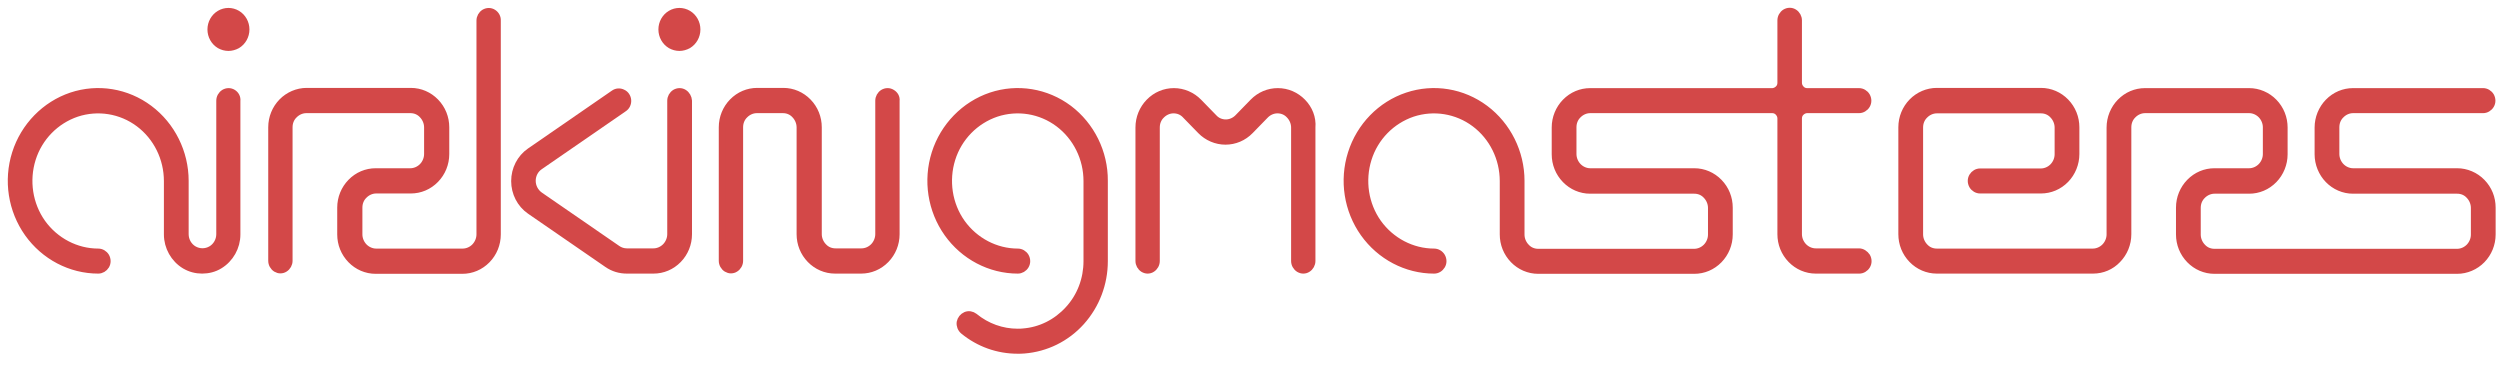
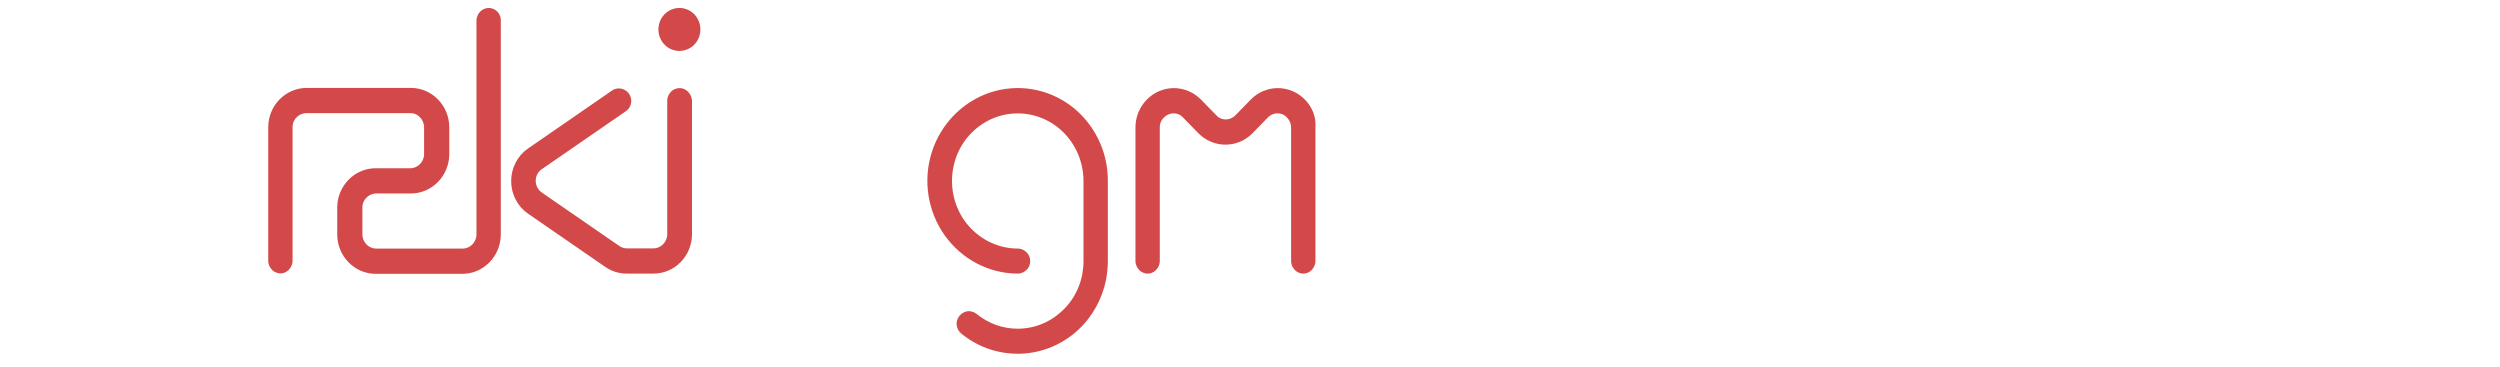
<svg xmlns="http://www.w3.org/2000/svg" width="225" height="33" viewBox="0 0 225 33" fill="none">
  <path d="M96.206 9.766C94.18 8.25 91.568 7.822 89.182 8.619C86.816 9.416 84.923 11.34 84.147 13.789C83.371 16.238 83.787 18.921 85.264 21.001C86.74 23.08 89.107 24.324 91.606 24.324C91.889 24.324 92.154 24.169 92.306 23.916C92.457 23.663 92.457 23.352 92.306 23.08C92.154 22.828 91.889 22.672 91.606 22.672C89.618 22.672 87.744 21.681 86.57 20.048C85.396 18.396 85.075 16.258 85.68 14.314C86.286 12.37 87.782 10.854 89.675 10.213C91.568 9.591 93.65 9.921 95.259 11.127C96.868 12.332 97.815 14.256 97.815 16.297V23.508C97.815 25.121 97.228 26.676 96.149 27.843C95.07 29.028 93.631 29.747 92.06 29.864C91.908 29.883 91.757 29.883 91.587 29.883C90.186 29.883 88.823 29.398 87.706 28.484C87.479 28.309 87.176 28.251 86.911 28.367C86.646 28.484 86.457 28.717 86.4 29.009C86.362 29.3 86.475 29.592 86.703 29.786C88.103 30.933 89.807 31.535 91.587 31.535C91.776 31.535 91.984 31.535 92.173 31.516C94.142 31.361 95.978 30.466 97.323 28.97C98.666 27.473 99.405 25.529 99.405 23.508V16.277C99.424 13.712 98.212 11.282 96.206 9.766Z" fill="#D34848" stroke="#D34848" stroke-width="0.6" stroke-miterlimit="10" stroke-linecap="round" stroke-linejoin="round" />
-   <path d="M223.38 16.394C222.793 15.791 221.979 15.442 221.146 15.442H211.776C211.378 15.442 210.98 15.267 210.697 14.975C210.413 14.684 210.242 14.275 210.242 13.867V11.457C210.242 11.029 210.394 10.641 210.697 10.349C210.98 10.057 211.378 9.883 211.776 9.883H223.475C223.758 9.883 224.023 9.727 224.175 9.474C224.326 9.222 224.326 8.911 224.175 8.639C224.023 8.386 223.758 8.23 223.475 8.23H211.776C210.943 8.23 210.148 8.561 209.542 9.183C208.955 9.785 208.614 10.621 208.614 11.476V13.887C208.614 14.742 208.955 15.578 209.542 16.18C210.129 16.783 210.924 17.133 211.776 17.133H221.146C221.563 17.133 221.941 17.288 222.225 17.599C222.509 17.891 222.679 18.299 222.679 18.707V21.117C222.679 21.525 222.509 21.934 222.225 22.225C221.941 22.517 221.544 22.692 221.146 22.692H199.3C198.884 22.692 198.505 22.536 198.221 22.225C197.937 21.934 197.767 21.525 197.767 21.117V18.707C197.767 18.279 197.919 17.891 198.221 17.599C198.505 17.308 198.903 17.133 199.3 17.133H202.424C203.257 17.133 204.052 16.802 204.658 16.18C205.245 15.578 205.585 14.742 205.585 13.887V11.476C205.585 10.621 205.264 9.805 204.658 9.183C204.071 8.58 203.257 8.23 202.424 8.23H193.053C192.221 8.23 191.425 8.561 190.82 9.183C190.233 9.785 189.892 10.621 189.892 11.476V21.098C189.892 21.506 189.722 21.914 189.438 22.206C189.154 22.497 188.756 22.672 188.359 22.672H174.312C173.896 22.672 173.517 22.517 173.233 22.206C172.949 21.914 172.779 21.506 172.779 21.098V11.476C172.779 11.049 172.93 10.66 173.233 10.368C173.517 10.077 173.915 9.902 174.312 9.902H183.683C184.099 9.902 184.478 10.057 184.762 10.368C185.046 10.66 185.216 11.068 185.216 11.476V13.887C185.216 14.295 185.046 14.703 184.762 14.995C184.478 15.286 184.08 15.461 183.683 15.461H178.212C177.928 15.461 177.663 15.617 177.512 15.869C177.36 16.122 177.36 16.433 177.512 16.705C177.663 16.958 177.928 17.113 178.212 17.113H183.683C184.516 17.113 185.311 16.783 185.917 16.161C186.504 15.558 186.844 14.722 186.844 13.867V11.457C186.844 10.602 186.522 9.785 185.917 9.163C185.33 8.561 184.535 8.211 183.683 8.211H174.312C173.479 8.211 172.665 8.561 172.079 9.163C171.492 9.766 171.151 10.582 171.151 11.457V21.078C171.151 21.934 171.473 22.75 172.079 23.372C172.665 23.974 173.461 24.324 174.312 24.324H188.378C189.211 24.324 190.006 23.994 190.592 23.372C191.179 22.769 191.52 21.953 191.52 21.078V11.457C191.52 11.029 191.672 10.641 191.974 10.349C192.258 10.057 192.656 9.883 193.053 9.883H202.424C202.821 9.883 203.219 10.057 203.503 10.349C203.787 10.641 203.957 11.049 203.957 11.457V13.867C203.957 14.275 203.787 14.684 203.503 14.975C203.219 15.267 202.821 15.442 202.424 15.442H199.3C198.467 15.442 197.672 15.772 197.067 16.394C196.48 16.997 196.139 17.813 196.139 18.688V21.098C196.139 21.953 196.461 22.769 197.067 23.391C197.654 23.994 198.449 24.344 199.3 24.344H221.146C221.979 24.344 222.793 23.994 223.38 23.391C223.967 22.789 224.307 21.972 224.307 21.098V18.688C224.307 17.813 223.986 17.016 223.38 16.394Z" fill="#D34848" stroke="#D34848" stroke-width="0.6" stroke-miterlimit="10" stroke-linecap="round" stroke-linejoin="round" />
-   <path d="M167.308 22.653H163.409C163.011 22.653 162.614 22.478 162.33 22.186C162.046 21.895 161.875 21.487 161.875 21.079V10.66C161.875 10.447 161.951 10.252 162.102 10.116C162.235 9.98 162.443 9.883 162.632 9.883H167.308C167.592 9.883 167.857 9.727 168.009 9.475C168.16 9.222 168.16 8.911 168.009 8.639C167.857 8.386 167.592 8.231 167.308 8.231H162.632C162.443 8.231 162.235 8.153 162.102 7.997C161.951 7.842 161.875 7.648 161.875 7.453V1.836C161.875 1.544 161.724 1.272 161.478 1.117C161.232 0.961 160.929 0.961 160.664 1.117C160.418 1.272 160.266 1.544 160.266 1.836V7.453C160.266 7.667 160.19 7.861 160.039 7.997C159.906 8.133 159.698 8.231 159.509 8.231H143.115C142.282 8.231 141.487 8.561 140.881 9.183C140.295 9.786 139.954 10.602 139.954 11.477V13.887C139.954 14.742 140.276 15.558 140.881 16.18C141.468 16.783 142.263 17.133 143.115 17.133H152.486C152.902 17.133 153.281 17.288 153.565 17.599C153.849 17.891 154.019 18.299 154.019 18.707V21.117C154.019 21.526 153.849 21.934 153.565 22.225C153.281 22.517 152.883 22.692 152.486 22.692H138.439C138.023 22.692 137.644 22.536 137.36 22.225C137.076 21.934 136.906 21.526 136.906 21.117V16.278C136.906 13.712 135.695 11.282 133.669 9.766C131.643 8.25 129.031 7.822 126.646 8.619C124.261 9.416 122.386 11.341 121.61 13.79C120.834 16.239 121.251 18.921 122.727 21.001C124.204 23.081 126.57 24.325 129.069 24.325C129.353 24.325 129.618 24.169 129.769 23.916C129.921 23.664 129.921 23.353 129.769 23.081C129.618 22.828 129.353 22.672 129.069 22.672C127.081 22.672 125.207 21.681 124.033 20.048C122.86 18.396 122.538 16.258 123.144 14.315C123.749 12.371 125.245 10.855 127.138 10.213C129.031 9.591 131.113 9.922 132.722 11.127C134.332 12.332 135.278 14.256 135.278 16.297V21.098C135.278 21.953 135.6 22.77 136.206 23.392C136.792 23.994 137.588 24.344 138.439 24.344H152.486C153.319 24.344 154.114 24.014 154.72 23.392C155.306 22.789 155.647 21.973 155.647 21.098V18.688C155.647 17.833 155.325 17.016 154.72 16.394C154.133 15.792 153.338 15.442 152.486 15.442H143.115C142.718 15.442 142.32 15.267 142.036 14.975C141.752 14.684 141.582 14.276 141.582 13.867V11.457C141.582 11.03 141.733 10.641 142.036 10.349C142.32 10.058 142.718 9.883 143.115 9.883H159.509C159.698 9.883 159.906 9.961 160.039 10.116C160.19 10.271 160.266 10.466 160.266 10.66V21.079C160.266 21.934 160.588 22.75 161.194 23.372C161.781 23.975 162.576 24.325 163.428 24.325H167.327C167.611 24.325 167.876 24.169 168.028 23.916C168.179 23.664 168.179 23.353 168.028 23.081C167.857 22.828 167.592 22.653 167.308 22.653Z" fill="#D34848" stroke="#D34848" stroke-width="0.6" stroke-miterlimit="10" stroke-linecap="round" stroke-linejoin="round" />
-   <path d="M20.977 8.347C20.73 8.192 20.427 8.192 20.163 8.347C19.916 8.503 19.765 8.775 19.765 9.066V21.078C19.765 21.642 19.462 22.167 18.989 22.439C18.515 22.711 17.929 22.711 17.455 22.439C16.982 22.167 16.679 21.642 16.679 21.078V16.277C16.679 13.712 15.468 11.282 13.442 9.766C11.417 8.25 8.804 7.822 6.419 8.619C4.053 9.416 2.16 11.34 1.384 13.789C0.607 16.238 1.024 18.921 2.5 21.001C3.977 23.08 6.343 24.324 8.842 24.324C9.126 24.324 9.391 24.169 9.543 23.916C9.694 23.663 9.694 23.352 9.543 23.08C9.391 22.828 9.126 22.672 8.842 22.672C6.854 22.672 4.98 21.681 3.807 20.048C2.633 18.396 2.311 16.258 2.917 14.314C3.523 12.37 5.018 10.854 6.911 10.213C8.804 9.591 10.887 9.921 12.496 11.127C14.105 12.332 15.051 14.256 15.051 16.297V21.098C15.051 22.245 15.657 23.314 16.622 23.897C17.115 24.188 17.645 24.324 18.194 24.324C18.743 24.324 19.292 24.188 19.765 23.897C20.73 23.314 21.336 22.245 21.336 21.098V9.086C21.374 8.775 21.223 8.503 20.977 8.347Z" fill="#D34848" stroke="#D34848" stroke-width="0.6" stroke-miterlimit="10" stroke-linecap="round" stroke-linejoin="round" />
-   <path d="M80.285 8.347C80.039 8.191 79.736 8.191 79.471 8.347C79.225 8.502 79.074 8.775 79.074 9.066V21.078C79.074 21.486 78.903 21.895 78.619 22.186C78.335 22.478 77.938 22.653 77.54 22.653H75.193C74.776 22.653 74.398 22.497 74.114 22.186C73.83 21.895 73.66 21.486 73.66 21.078V11.457C73.66 10.602 73.338 9.785 72.732 9.163C72.145 8.561 71.35 8.211 70.498 8.211H68.151C67.318 8.211 66.523 8.541 65.917 9.163C65.33 9.766 64.99 10.582 64.99 11.457V23.469C64.99 23.761 65.141 24.033 65.387 24.188C65.52 24.266 65.652 24.305 65.785 24.305C65.917 24.305 66.069 24.266 66.182 24.188C66.428 24.033 66.58 23.761 66.58 23.469V11.457C66.58 11.029 66.731 10.641 67.034 10.349C67.318 10.057 67.716 9.883 68.113 9.883H70.46C70.877 9.883 71.255 10.038 71.539 10.349C71.823 10.641 71.994 11.049 71.994 11.457V21.078C71.994 21.934 72.316 22.75 72.921 23.372C73.508 23.974 74.303 24.324 75.155 24.324H77.502C78.335 24.324 79.13 23.994 79.736 23.372C80.323 22.769 80.664 21.953 80.664 21.078V9.066C80.702 8.775 80.55 8.502 80.285 8.347Z" fill="#D34848" stroke="#D34848" stroke-width="0.6" stroke-miterlimit="10" stroke-linecap="round" stroke-linejoin="round" />
  <path d="M61.942 1.233C61.45 0.941 60.844 0.941 60.352 1.233C59.859 1.524 59.556 2.069 59.556 2.652C59.556 3.235 59.859 3.779 60.352 4.071C60.598 4.207 60.863 4.284 61.147 4.284C61.412 4.284 61.696 4.207 61.942 4.071C62.434 3.779 62.737 3.235 62.737 2.652C62.737 2.069 62.434 1.524 61.942 1.233Z" fill="#D34848" stroke="#D34848" stroke-width="0.6" stroke-miterlimit="10" stroke-linecap="round" stroke-linejoin="round" />
  <path d="M61.563 8.347C61.317 8.192 61.014 8.192 60.749 8.347C60.503 8.503 60.352 8.775 60.352 9.066V21.078C60.352 21.487 60.181 21.895 59.897 22.186C59.613 22.478 59.216 22.653 58.818 22.653H56.414C56.111 22.653 55.808 22.556 55.562 22.381L48.596 17.58C48.179 17.288 47.914 16.802 47.914 16.277C47.914 15.753 48.16 15.267 48.596 14.975L56.149 9.766C56.395 9.611 56.528 9.319 56.509 9.027C56.49 8.736 56.319 8.464 56.054 8.347C55.789 8.211 55.486 8.23 55.24 8.405L47.687 13.615C46.816 14.217 46.305 15.228 46.305 16.297C46.305 17.366 46.816 18.377 47.687 18.979L54.654 23.78C55.184 24.149 55.789 24.324 56.414 24.324H58.818C59.651 24.324 60.446 23.994 61.052 23.372C61.639 22.77 61.98 21.953 61.98 21.078V9.066C61.961 8.775 61.809 8.503 61.563 8.347Z" fill="#D34848" stroke="#D34848" stroke-width="0.6" stroke-miterlimit="10" stroke-linecap="round" stroke-linejoin="round" />
  <path d="M117.237 9.183C116.651 8.58 115.855 8.23 115.004 8.23C114.171 8.23 113.376 8.561 112.77 9.183L111.407 10.582C111.123 10.874 110.725 11.049 110.328 11.049C109.911 11.049 109.533 10.893 109.249 10.582L107.886 9.183C107.299 8.58 106.485 8.23 105.652 8.23C104.819 8.23 104.024 8.561 103.418 9.183C102.831 9.785 102.491 10.602 102.491 11.476V23.489C102.491 23.78 102.642 24.052 102.888 24.208C103.021 24.286 103.153 24.324 103.286 24.324C103.418 24.324 103.57 24.286 103.683 24.208C103.929 24.052 104.081 23.78 104.081 23.489V11.476C104.081 11.049 104.232 10.66 104.535 10.369C104.819 10.077 105.217 9.902 105.614 9.902C106.031 9.902 106.409 10.058 106.693 10.369L108.056 11.768C108.643 12.371 109.457 12.72 110.29 12.72C111.123 12.72 111.918 12.39 112.524 11.768L113.887 10.369C114.171 10.077 114.568 9.902 114.966 9.902C115.382 9.902 115.761 10.058 116.045 10.369C116.329 10.66 116.499 11.068 116.499 11.476V23.489C116.499 23.78 116.651 24.052 116.897 24.208C117.029 24.286 117.162 24.324 117.294 24.324C117.427 24.324 117.578 24.286 117.692 24.208C117.938 24.052 118.089 23.78 118.089 23.489V11.476C118.165 10.602 117.824 9.785 117.237 9.183Z" fill="#D34848" stroke="#D34848" stroke-width="0.6" stroke-miterlimit="10" stroke-linecap="round" stroke-linejoin="round" />
  <path d="M44.393 1.136C44.147 0.98 43.844 0.98 43.579 1.136C43.333 1.291 43.182 1.564 43.182 1.855V21.098C43.182 21.506 43.011 21.914 42.727 22.206C42.444 22.497 42.046 22.672 41.648 22.672H33.849C33.452 22.672 33.054 22.497 32.77 22.206C32.486 21.914 32.316 21.506 32.316 21.098V18.688C32.316 18.26 32.467 17.871 32.77 17.58C33.054 17.288 33.452 17.113 33.849 17.113H36.973C37.806 17.113 38.601 16.783 39.206 16.161C39.793 15.558 40.134 14.742 40.134 13.867V11.457C40.134 10.602 39.812 9.785 39.206 9.163C38.62 8.561 37.825 8.211 36.973 8.211H27.602C26.769 8.211 25.955 8.561 25.368 9.163C24.782 9.766 24.441 10.582 24.441 11.457V23.469C24.441 23.761 24.592 24.033 24.838 24.188C24.971 24.266 25.103 24.305 25.236 24.305C25.368 24.305 25.52 24.266 25.633 24.188C25.88 24.033 26.031 23.761 26.031 23.469V11.457C26.031 11.029 26.182 10.641 26.485 10.349C26.769 10.058 27.167 9.883 27.564 9.883H36.935C37.351 9.883 37.73 10.038 38.014 10.349C38.298 10.641 38.468 11.049 38.468 11.457V13.867C38.468 14.275 38.298 14.684 38.014 14.975C37.73 15.267 37.332 15.442 36.935 15.442H33.811C32.978 15.442 32.183 15.772 31.578 16.394C30.991 16.997 30.65 17.813 30.65 18.688V21.098C30.65 21.953 30.972 22.77 31.578 23.392C32.164 23.994 32.959 24.344 33.811 24.344H41.611C42.444 24.344 43.239 24.013 43.844 23.392C44.431 22.789 44.772 21.973 44.772 21.098V1.855C44.791 1.564 44.639 1.291 44.393 1.136Z" fill="#D34848" stroke="#D34848" stroke-width="0.6" stroke-miterlimit="10" stroke-linecap="round" stroke-linejoin="round" />
-   <path d="M21.355 1.233C20.863 0.941 20.257 0.941 19.765 1.233C19.273 1.524 18.97 2.069 18.97 2.652C18.97 3.235 19.273 3.779 19.765 4.071C20.011 4.207 20.276 4.284 20.56 4.284C20.825 4.284 21.109 4.207 21.355 4.071C21.847 3.779 22.15 3.235 22.15 2.652C22.15 2.069 21.847 1.524 21.355 1.233Z" fill="#D34848" stroke="#D34848" stroke-width="0.6" stroke-miterlimit="10" stroke-linecap="round" stroke-linejoin="round" />
</svg>